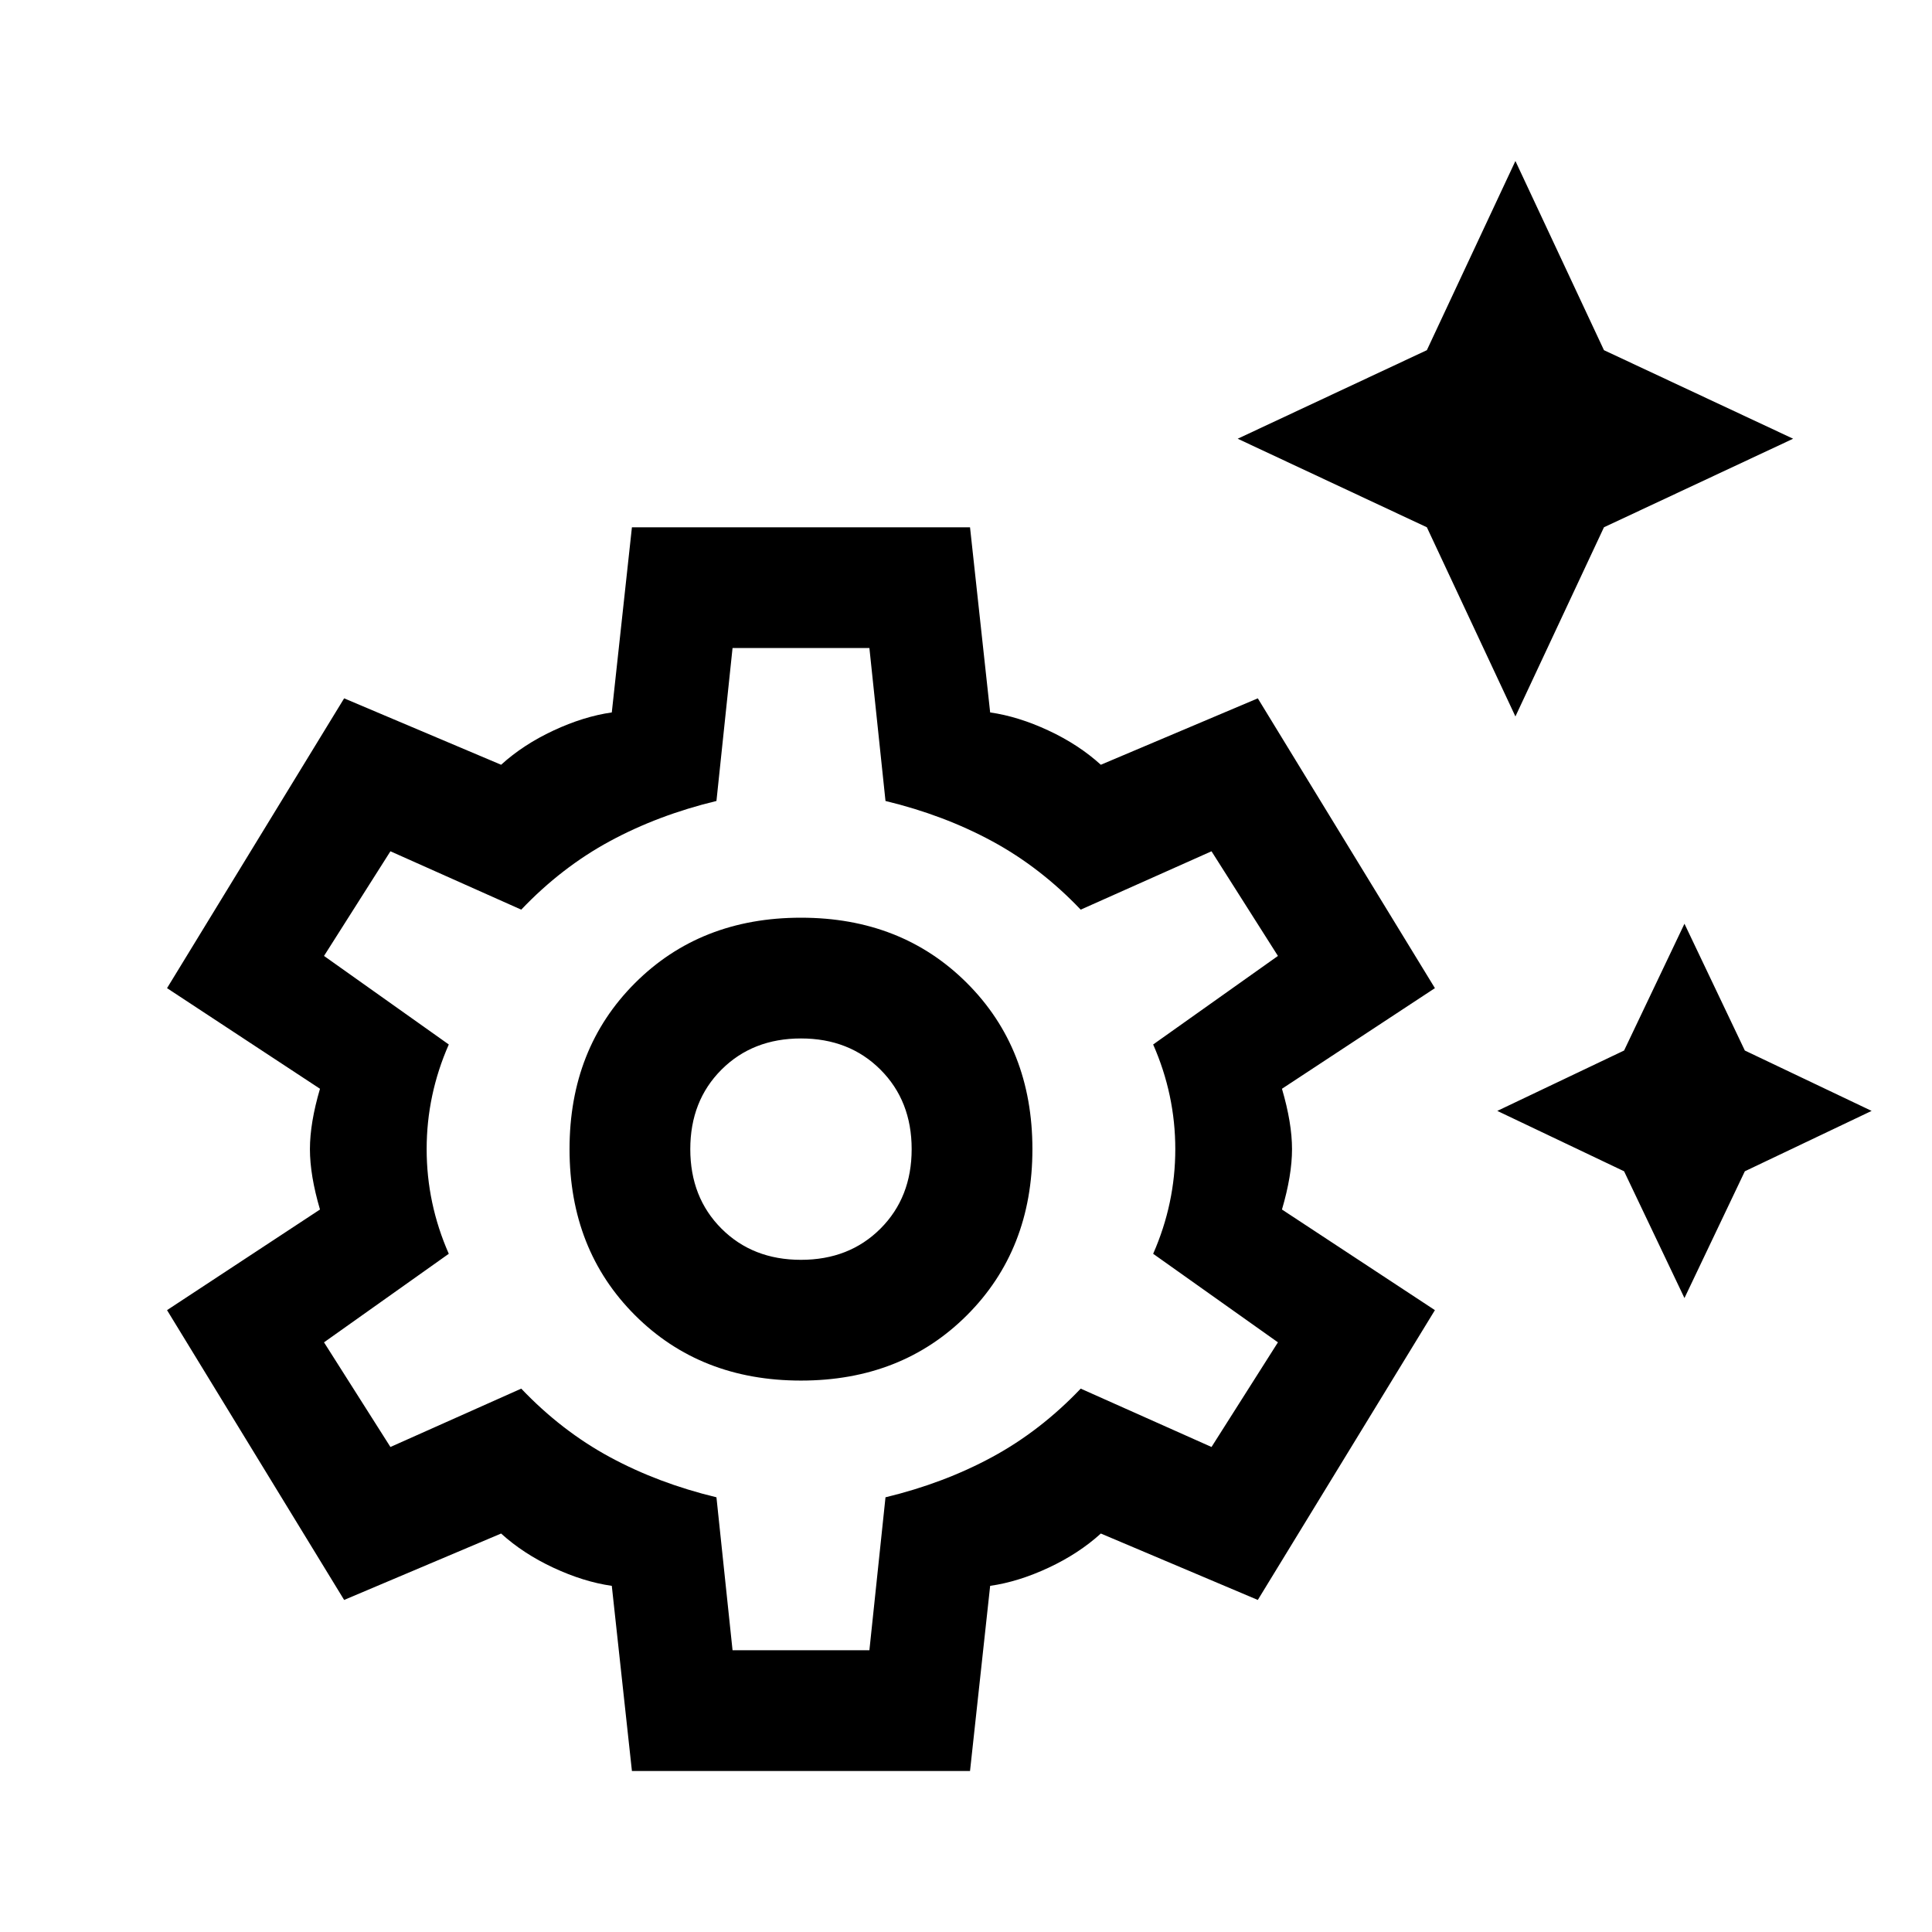
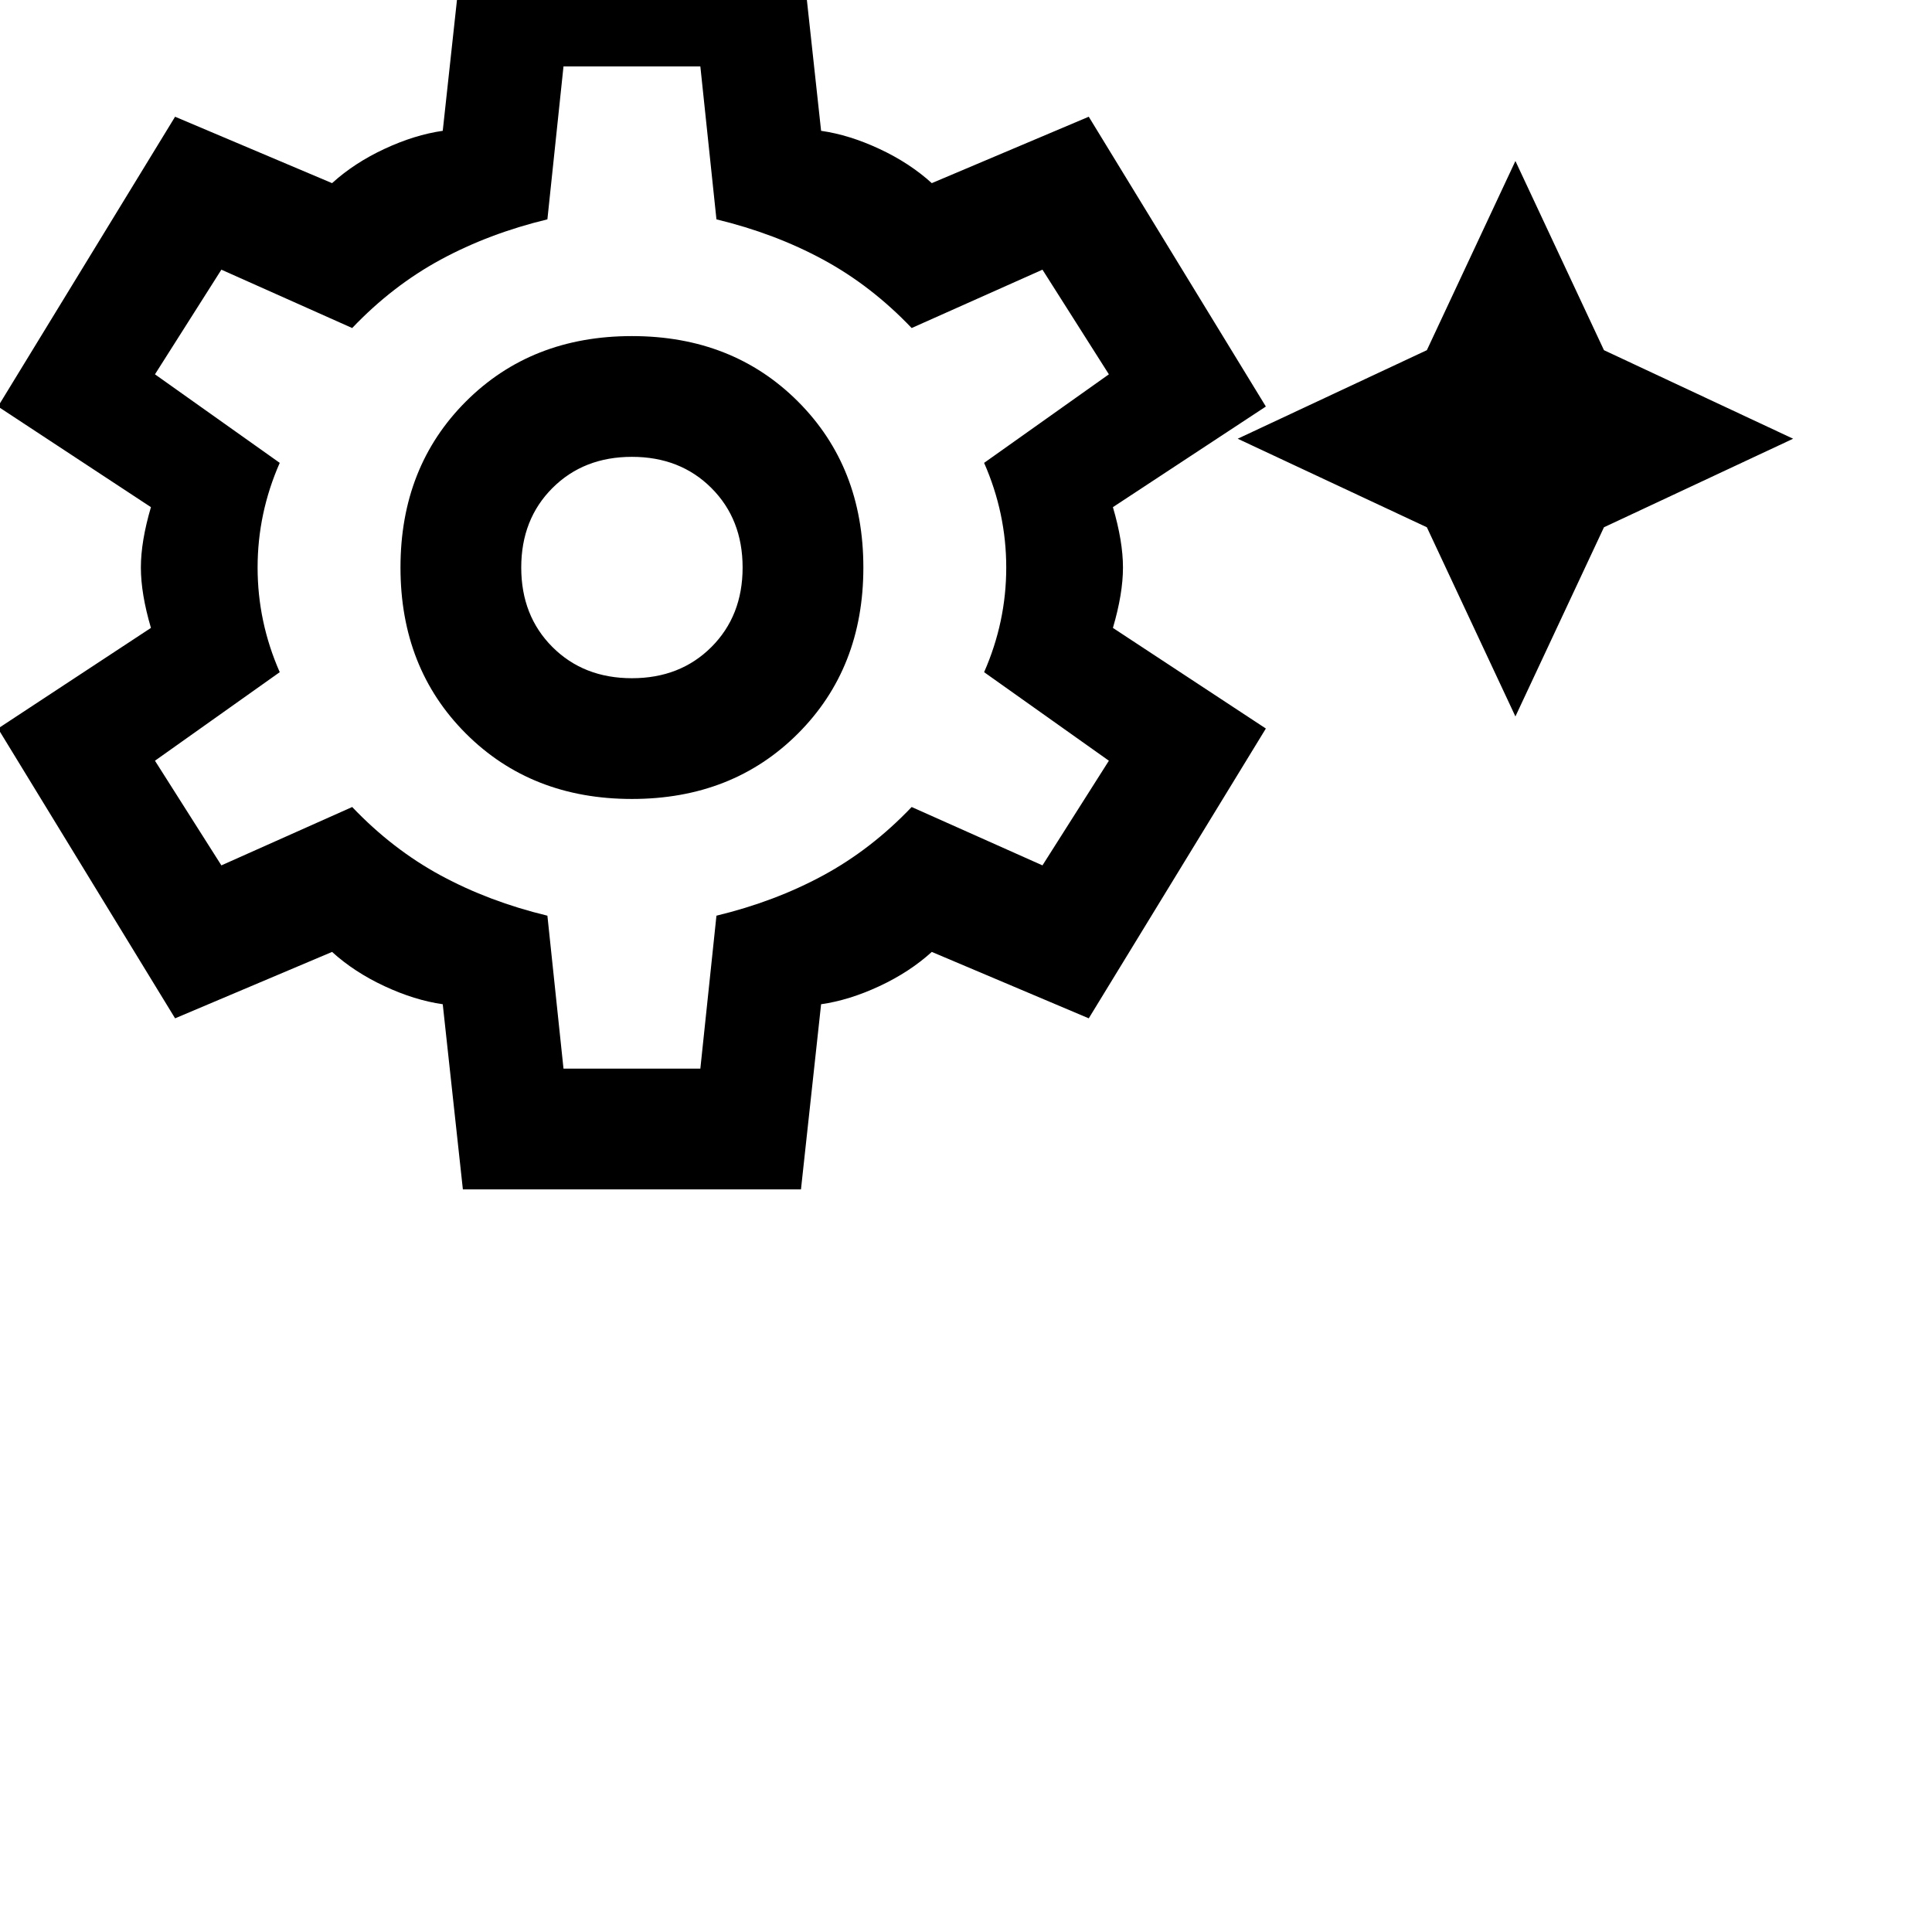
<svg xmlns="http://www.w3.org/2000/svg" version="1.1" viewBox="0 0 48 48">
-   <path d="m37.65 17.8-2.2-4.7-4.7-2.2 4.7-2.2 2.2-4.7 2.2 4.7 4.7 2.2-4.7 2.2zm4.2 14.45-1.5-3.15-3.15-1.5 3.15-1.5 1.5-3.15 1.5 3.15 3.15 1.5-3.15 1.5zm-26.15 11.75-0.5-4.6q-0.7-0.1-1.45-0.45t-1.3-0.85l-3.9 1.65-4.4-7.2 3.8-2.5q-0.25-0.85-0.25-1.5t0.25-1.5l-3.8-2.5 4.4-7.2 3.9 1.65q0.55-0.5 1.3-0.85t1.45-0.45l0.5-4.6h8.4l0.5 4.6q0.7 0.1 1.45 0.45t1.3 0.85l3.9-1.65 4.4 7.2-3.8 2.5q0.25 0.85 0.25 1.5t-0.25 1.5l3.8 2.5-4.4 7.2-3.9-1.65q-0.55 0.5-1.3 0.85t-1.45 0.45l-0.5 4.6zm4.2-9.7q2.5 0 4.125-1.625t1.625-4.125q0-2.5-1.625-4.125t-4.125-1.625q-2.5 0-4.125 1.625t-1.625 4.125q0 2.5 1.625 4.125t4.125 1.625zm0-3q-1.2 0-1.975-0.775t-0.775-1.975 0.775-1.975 1.975-0.775 1.975 0.775 0.775 1.975-0.775 1.975-1.975 0.775zm-1.7 9.7h3.4l0.4-3.8q1.45-0.35 2.65-1t2.2-1.7l3.25 1.45 1.65-2.6-3.1-2.2q0.55-1.25 0.55-2.6t-0.55-2.6l3.1-2.2-1.65-2.6-3.25 1.45q-1-1.05-2.2-1.7t-2.65-1l-0.4-3.8h-3.4l-0.4 3.8q-1.45 0.35-2.65 1t-2.2 1.7l-3.25-1.45-1.65 2.6 3.1 2.2q-0.55 1.25-0.55 2.6t0.55 2.6l-3.1 2.2 1.65 2.6 3.25-1.45q1 1.05 2.2 1.7t2.65 1z" />
+   <path d="m37.65 17.8-2.2-4.7-4.7-2.2 4.7-2.2 2.2-4.7 2.2 4.7 4.7 2.2-4.7 2.2zzm-26.15 11.75-0.5-4.6q-0.7-0.1-1.45-0.45t-1.3-0.85l-3.9 1.65-4.4-7.2 3.8-2.5q-0.25-0.85-0.25-1.5t0.25-1.5l-3.8-2.5 4.4-7.2 3.9 1.65q0.55-0.5 1.3-0.85t1.45-0.45l0.5-4.6h8.4l0.5 4.6q0.7 0.1 1.45 0.45t1.3 0.85l3.9-1.65 4.4 7.2-3.8 2.5q0.25 0.85 0.25 1.5t-0.25 1.5l3.8 2.5-4.4 7.2-3.9-1.65q-0.55 0.5-1.3 0.85t-1.45 0.45l-0.5 4.6zm4.2-9.7q2.5 0 4.125-1.625t1.625-4.125q0-2.5-1.625-4.125t-4.125-1.625q-2.5 0-4.125 1.625t-1.625 4.125q0 2.5 1.625 4.125t4.125 1.625zm0-3q-1.2 0-1.975-0.775t-0.775-1.975 0.775-1.975 1.975-0.775 1.975 0.775 0.775 1.975-0.775 1.975-1.975 0.775zm-1.7 9.7h3.4l0.4-3.8q1.45-0.35 2.65-1t2.2-1.7l3.25 1.45 1.65-2.6-3.1-2.2q0.55-1.25 0.55-2.6t-0.55-2.6l3.1-2.2-1.65-2.6-3.25 1.45q-1-1.05-2.2-1.7t-2.65-1l-0.4-3.8h-3.4l-0.4 3.8q-1.45 0.35-2.65 1t-2.2 1.7l-3.25-1.45-1.65 2.6 3.1 2.2q-0.55 1.25-0.55 2.6t0.55 2.6l-3.1 2.2 1.65 2.6 3.25-1.45q1 1.05 2.2 1.7t2.65 1z" />
</svg>